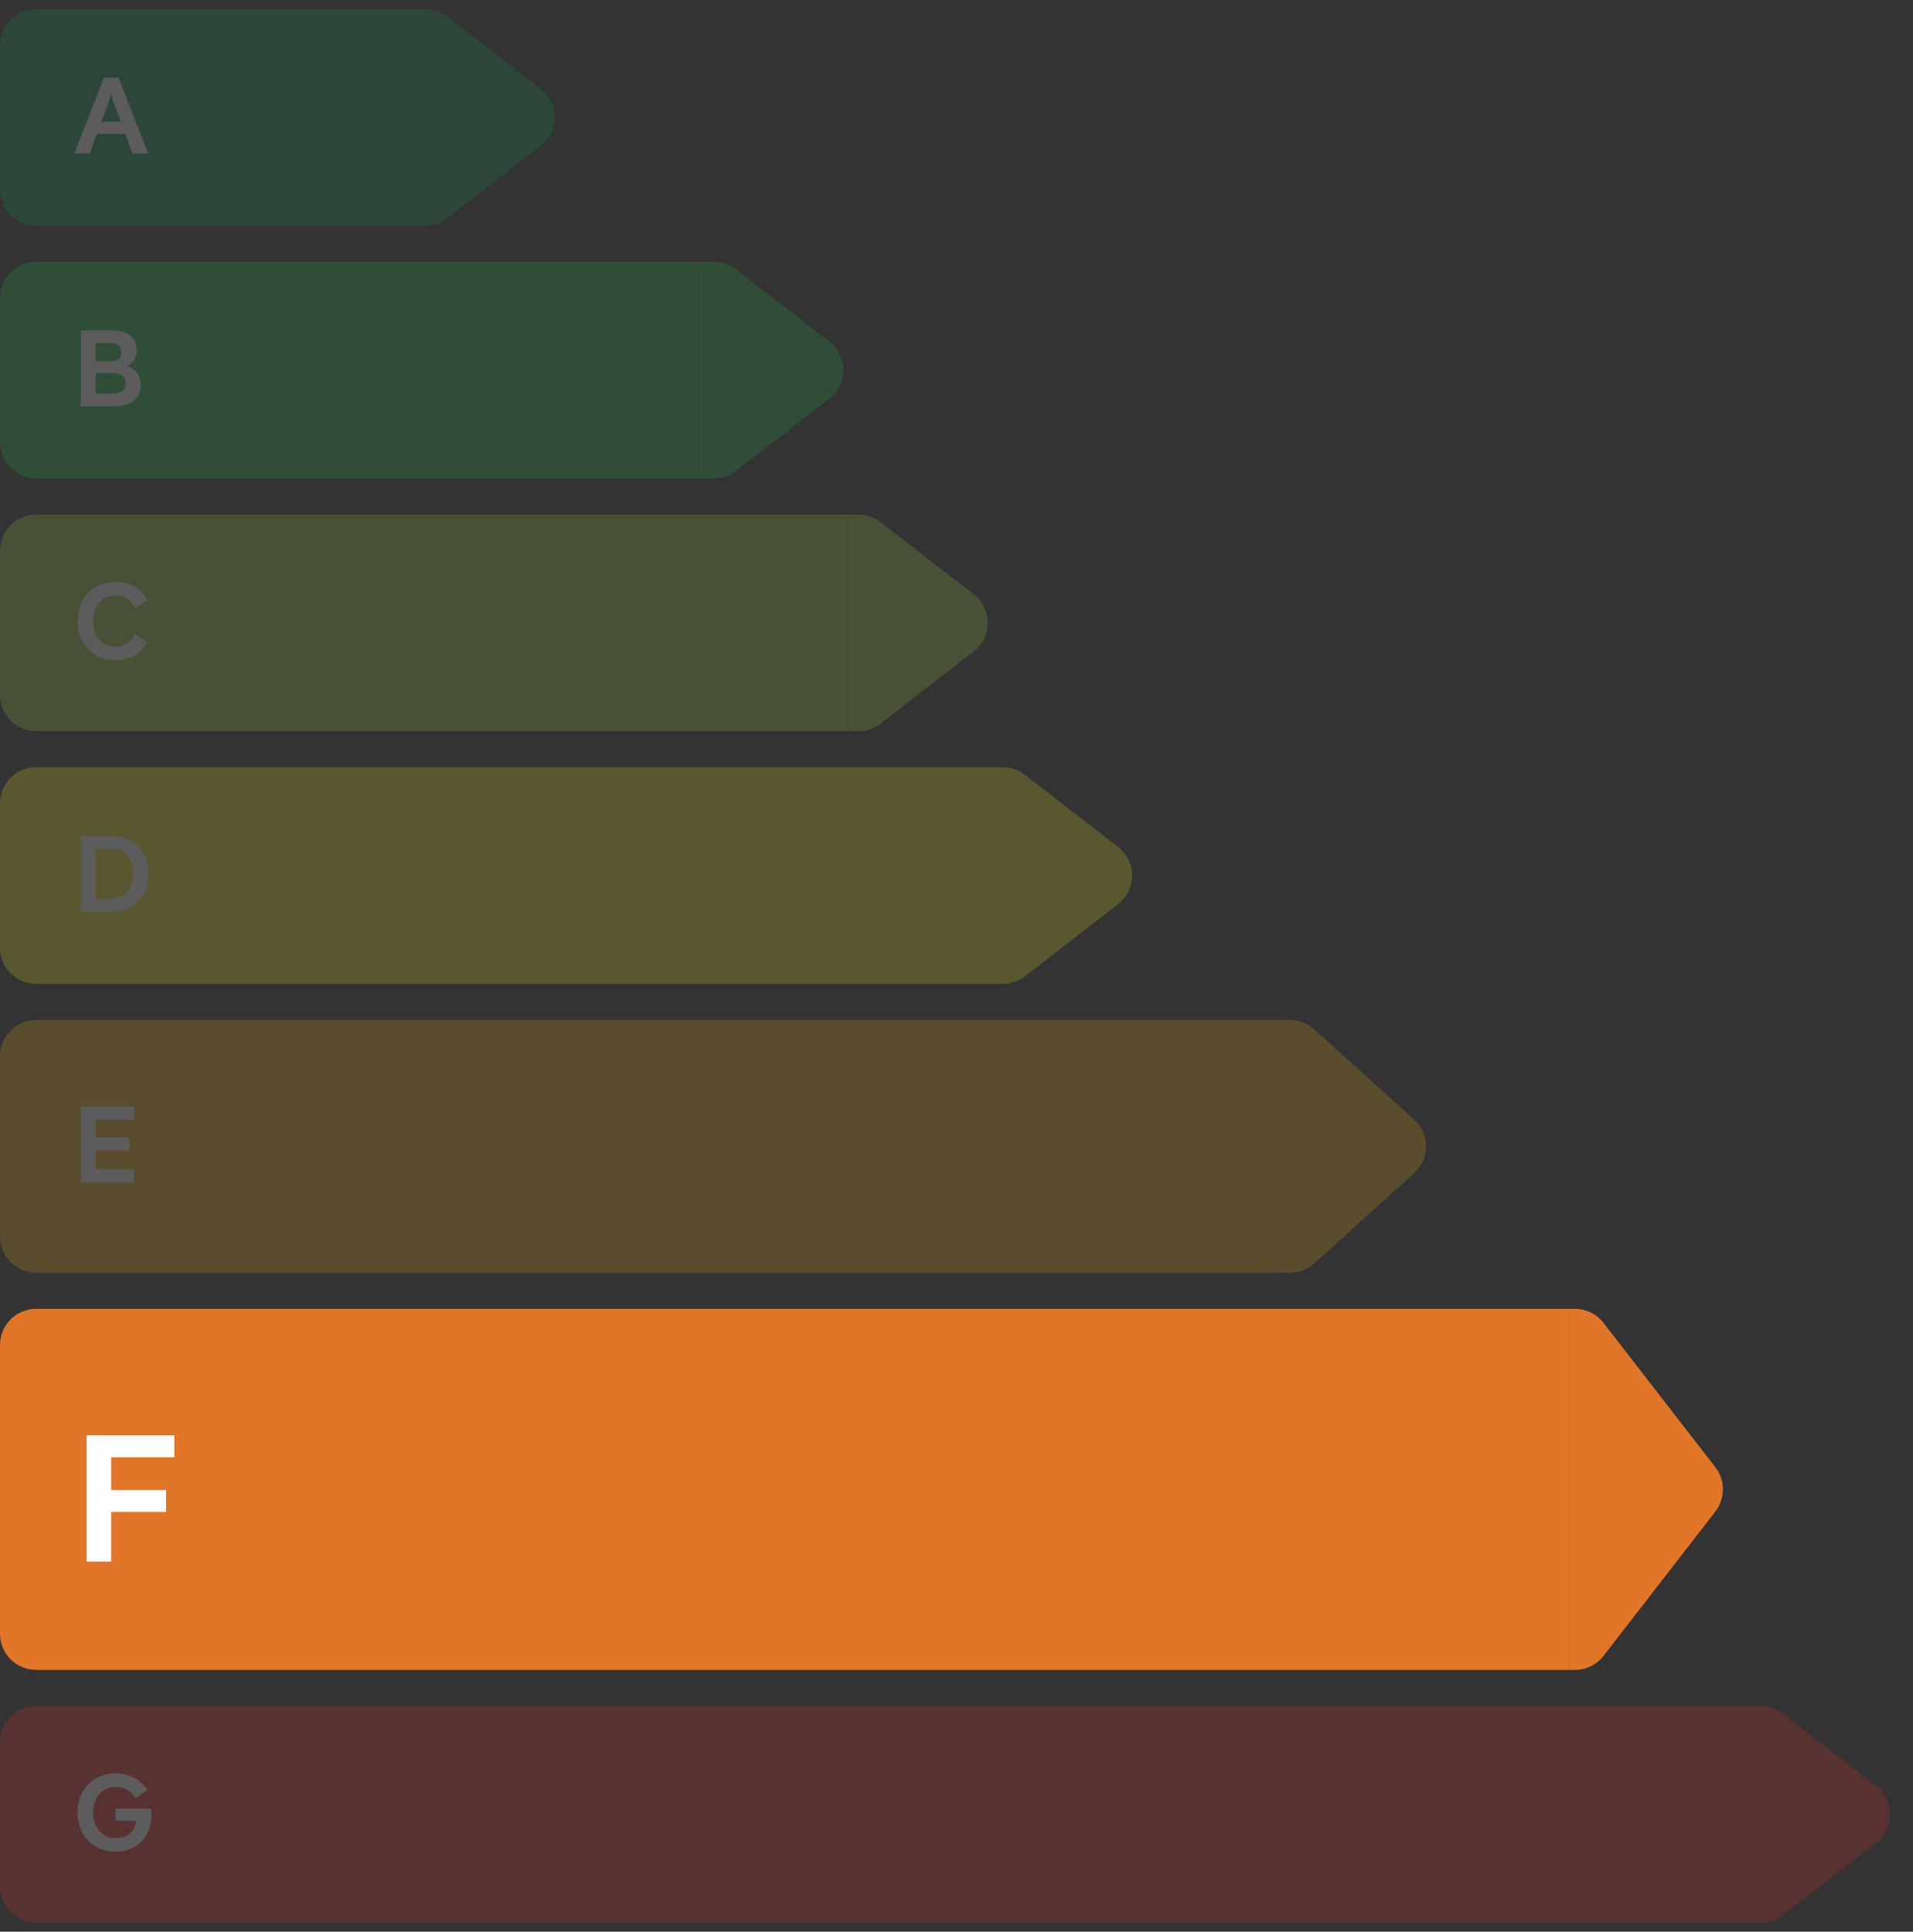
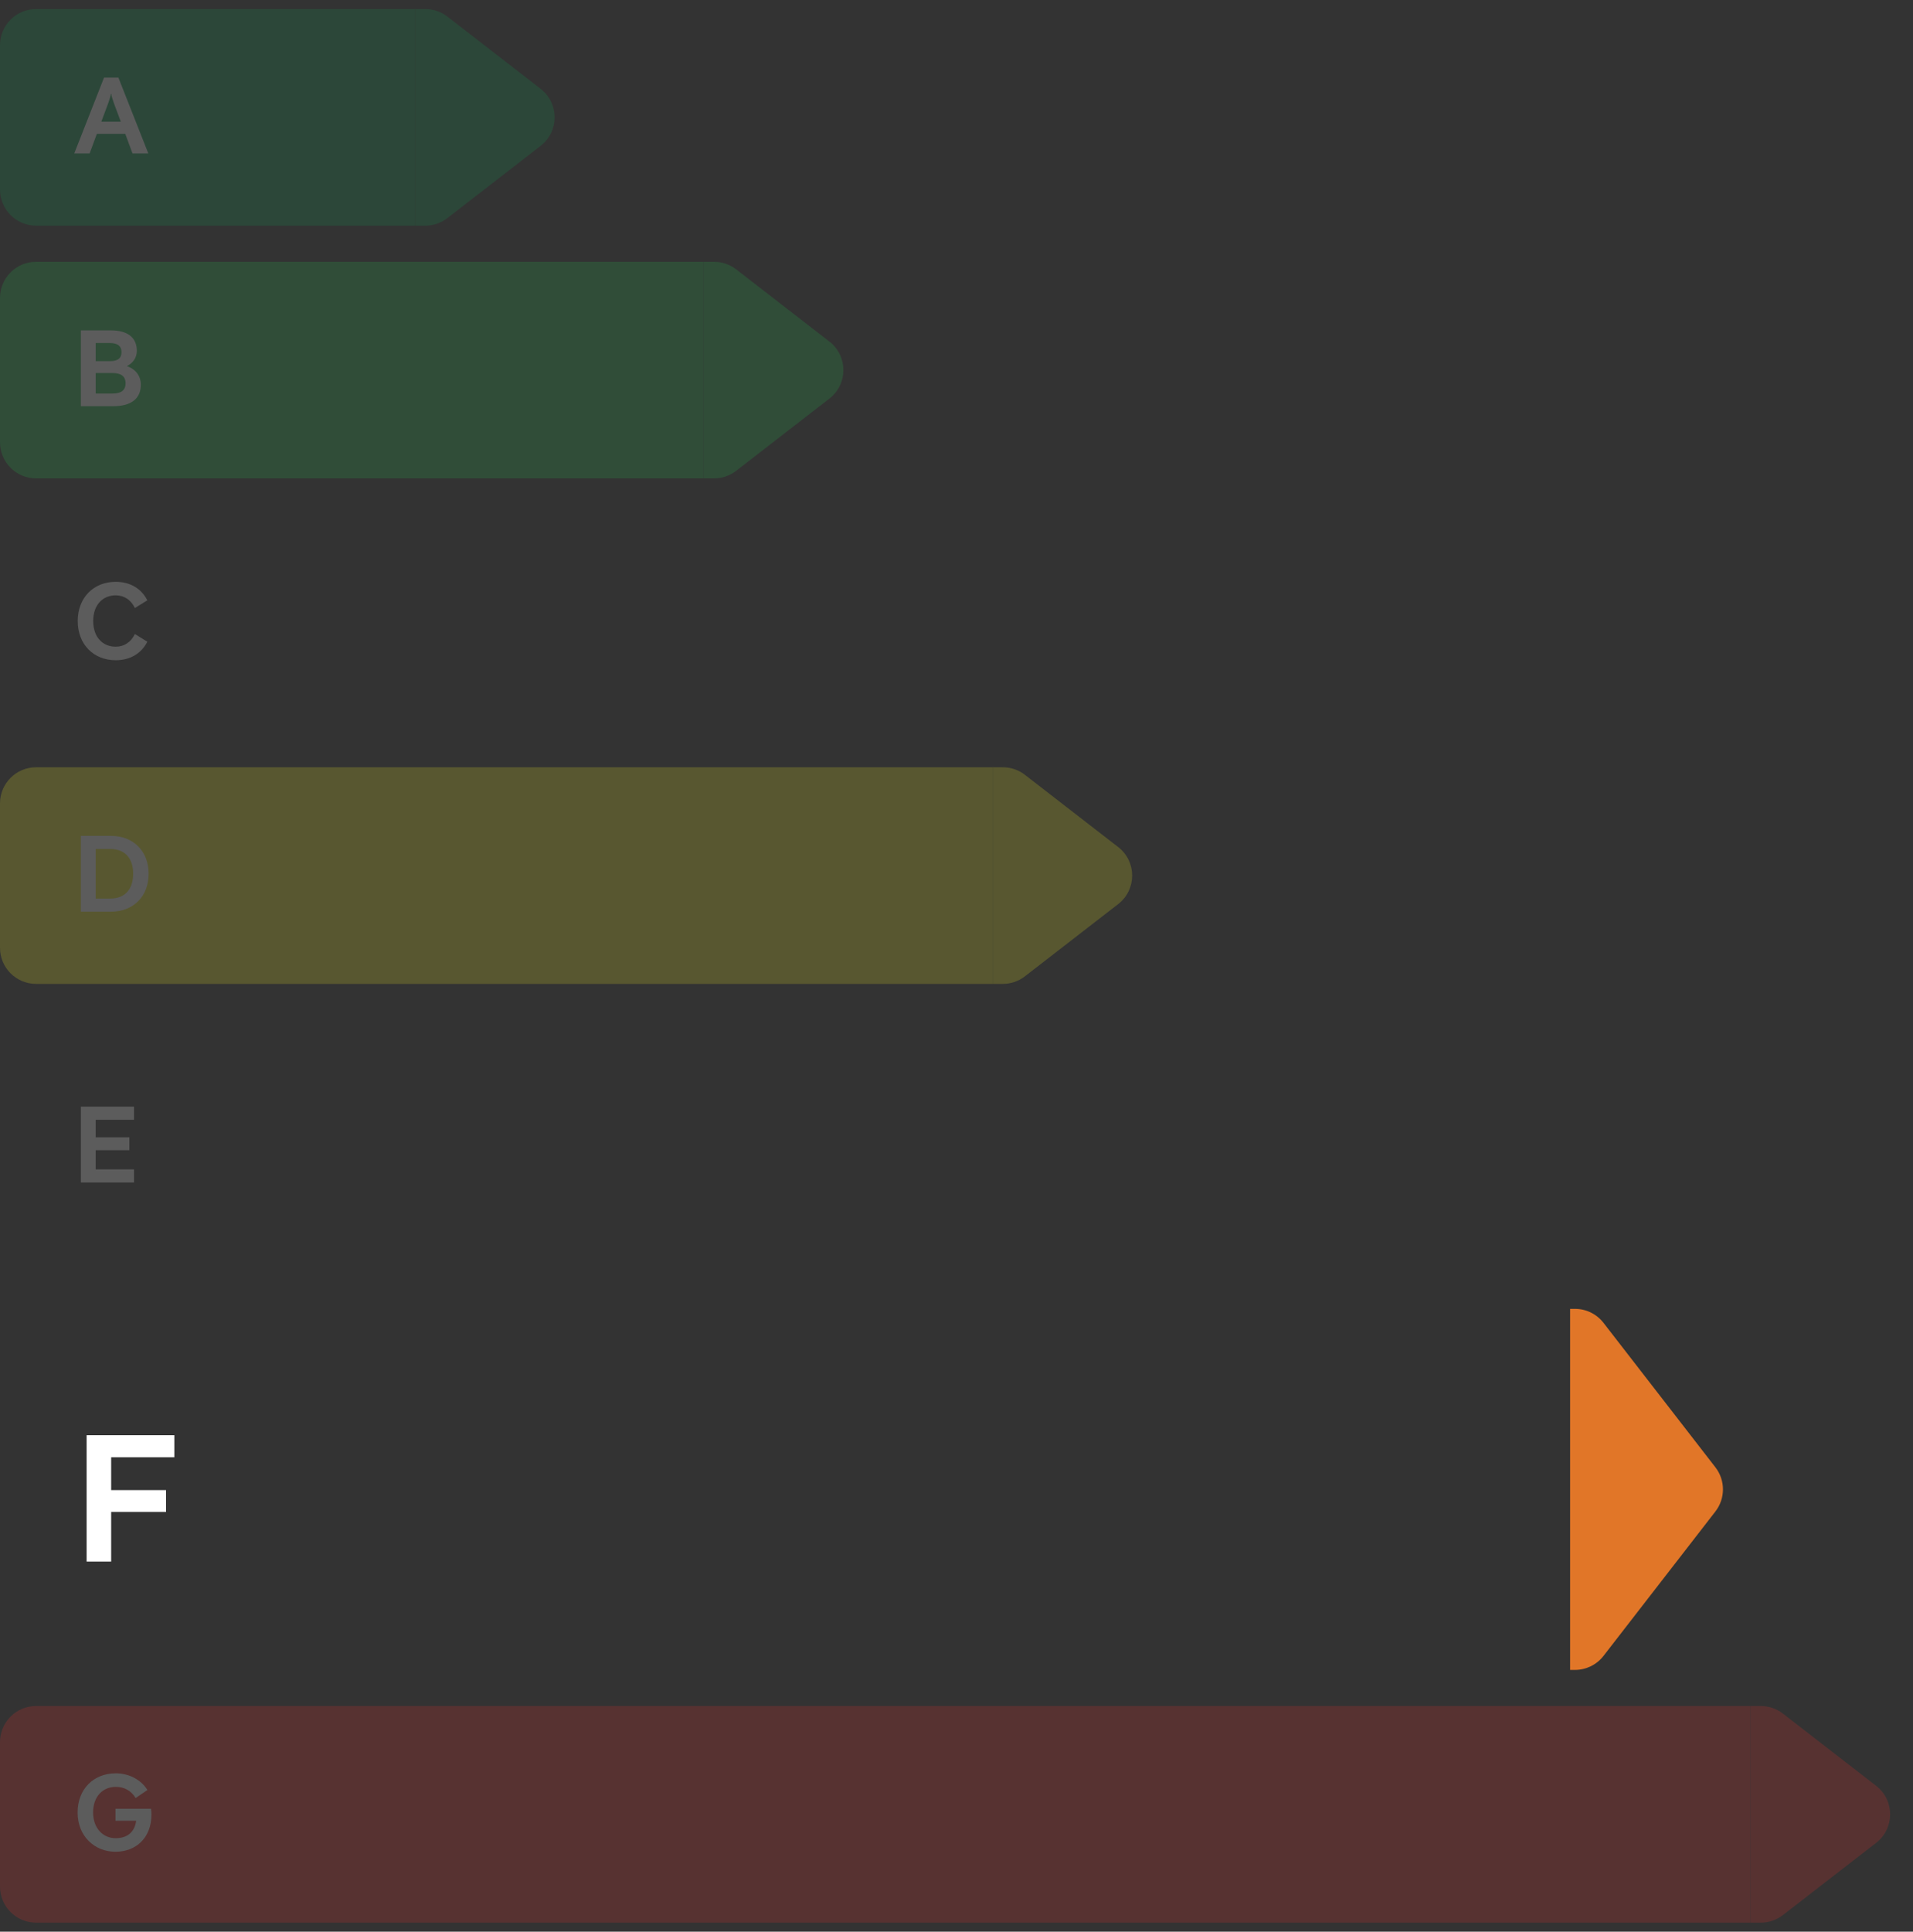
<svg xmlns="http://www.w3.org/2000/svg" width="106" height="107" viewBox="0 0 106 107" fill="none">
  <rect x="0" y="0" width="106" height="107" fill="#333333" stroke="none" />
  <g opacity="0.2">
    <path d="M0 2.5C0 1.395 0.895 0.5 2 0.5H23V12.5H2C0.895 12.5 0 11.605 0 10.5V2.5Z" fill="#0D964E" />
    <path d="M23.566 0.5C24.009 0.5 24.44 0.647 24.791 0.919L29.957 4.919C30.991 5.719 30.991 7.281 29.957 8.081L24.791 12.081C24.44 12.353 24.009 12.5 23.566 12.5H23V0.5H23.566Z" fill="#0D964E" />
    <path d="M6.94 7.414H5.368L4.966 8.5H4.114L5.764 4.3H6.562L8.218 8.5H7.342L6.94 7.414ZM5.986 5.746L5.614 6.742H6.694L6.322 5.746C6.238 5.518 6.166 5.284 6.166 5.2H6.142C6.142 5.284 6.07 5.518 5.986 5.746Z" fill="white" />
  </g>
  <g opacity="0.2">
    <path d="M0 16.5C0 15.395 0.895 14.5 2 14.5H39V26.5H2C0.895 26.5 0 25.605 0 24.5V16.5Z" fill="#21B24C" />
    <path d="M39.566 14.5C40.01 14.5 40.44 14.647 40.791 14.919L45.957 18.919C46.992 19.719 46.992 21.281 45.957 22.081L40.791 26.081C40.44 26.353 40.01 26.5 39.566 26.5H39V14.5H39.566Z" fill="#21B24C" />
    <path d="M7.03 20.28C7.534 20.454 7.804 20.838 7.804 21.312C7.804 22.092 7.258 22.5 6.274 22.5H4.48V18.3H6.142C7.054 18.3 7.582 18.684 7.582 19.434C7.582 19.824 7.36 20.118 7.03 20.28ZM6.076 19.002H5.302V20.004H6.076C6.466 20.004 6.73 19.896 6.73 19.506C6.73 19.122 6.46 19.002 6.076 19.002ZM6.244 20.664H5.302V21.798H6.244C6.682 21.798 6.958 21.642 6.958 21.234C6.958 20.826 6.682 20.664 6.244 20.664Z" fill="white" />
  </g>
  <g opacity="0.2">
-     <path d="M0 30.5C0 29.395 0.895 28.5 2 28.5H47V40.5H2C0.895 40.5 0 39.605 0 38.5V30.5Z" fill="#99CA3B" />
-     <path d="M47.566 28.5C48.01 28.5 48.44 28.647 48.791 28.919L53.957 32.919C54.992 33.719 54.992 35.281 53.957 36.081L48.791 40.081C48.44 40.353 48.01 40.5 47.566 40.5H47V28.5H47.566Z" fill="#99CA3B" />
    <path d="M6.412 36.572C5.182 36.572 4.306 35.69 4.306 34.4C4.306 33.11 5.182 32.228 6.412 32.228C7.198 32.228 7.834 32.594 8.164 33.254L7.474 33.68C7.264 33.242 6.892 32.978 6.412 32.978C5.686 32.978 5.164 33.512 5.164 34.4C5.164 35.288 5.686 35.822 6.412 35.822C6.892 35.822 7.264 35.558 7.474 35.12L8.164 35.546C7.834 36.206 7.198 36.572 6.412 36.572Z" fill="white" />
  </g>
  <g opacity="0.2">
    <path d="M0 44.5C0 43.395 0.895 42.5 2 42.5H55V54.5H2C0.895 54.5 0 53.605 0 52.5V44.5Z" fill="#EBE722" />
    <path d="M55.566 42.5C56.01 42.5 56.44 42.647 56.791 42.919L61.957 46.919C62.992 47.719 62.992 49.281 61.957 50.081L56.791 54.081C56.44 54.353 56.01 54.5 55.566 54.5H55V42.5H55.566Z" fill="#EBE722" />
    <path d="M6.142 50.5H4.48V46.3H6.142C7.372 46.3 8.236 47.128 8.236 48.4C8.236 49.672 7.372 50.5 6.142 50.5ZM6.094 47.026H5.302V49.774H6.094C6.946 49.774 7.378 49.24 7.378 48.4C7.378 47.56 6.946 47.026 6.094 47.026Z" fill="white" />
  </g>
  <g opacity="0.2">
-     <path d="M0 58.5C0 57.395 0.895 56.5 2 56.5H71V70.5H2C0.895 70.5 0 69.605 0 68.5V58.5Z" fill="#F1B51A" />
-     <path d="M71.481 56.5C71.976 56.5 72.454 56.684 72.821 57.016L78.357 62.016C79.236 62.81 79.236 64.19 78.357 64.984L72.821 69.984C72.454 70.316 71.976 70.5 71.481 70.5H71V56.5H71.481Z" fill="#F1B51A" />
    <path d="M4.48 65.5V61.3H7.426V62.026H5.302V62.998H7.168V63.712H5.302V64.774H7.426V65.5H4.48Z" fill="white" />
  </g>
-   <path d="M0 74.5C0 73.395 0.895 72.5 2 72.5H87V92.5H2C0.895 92.5 0 91.605 0 90.5V74.5Z" fill="#E17628" />
  <path d="M87.27 72.5C87.888 72.5 88.472 72.786 88.85 73.275L95.05 81.275C95.609 81.996 95.609 83.004 95.05 83.725L88.85 91.725C88.472 92.214 87.888 92.5 87.27 92.5H87V72.5H87.27Z" fill="#E17628" />
  <path d="M4.8 79.5H9.66V80.72H6.16V82.54H9.2V83.75H6.16V86.5H4.8V79.5Z" fill="white" />
  <g opacity="0.2">
    <path d="M0 96.5C0 95.395 0.895 94.5 2 94.5H97V106.5H2C0.895 106.5 0 105.605 0 104.5V96.5Z" fill="#E52E2A" />
    <path d="M97.566 94.5C98.01 94.5 98.44 94.647 98.791 94.919L103.957 98.919C104.992 99.719 104.992 101.281 103.957 102.081L98.791 106.081C98.44 106.353 98.01 106.5 97.566 106.5H97V94.5H97.566Z" fill="#E52E2A" />
    <path d="M7.546 100.856H6.4V100.19H8.368C8.386 100.304 8.392 100.406 8.392 100.508C8.392 101.834 7.504 102.572 6.4 102.572C5.23 102.572 4.3 101.702 4.3 100.4C4.3 99.098 5.188 98.228 6.418 98.228C7.084 98.228 7.786 98.534 8.17 99.152L7.516 99.596C7.258 99.17 6.862 98.978 6.418 98.978C5.692 98.978 5.158 99.512 5.158 100.4C5.158 101.282 5.722 101.822 6.4 101.822C7.084 101.822 7.462 101.462 7.546 100.856Z" fill="white" />
  </g>
</svg>